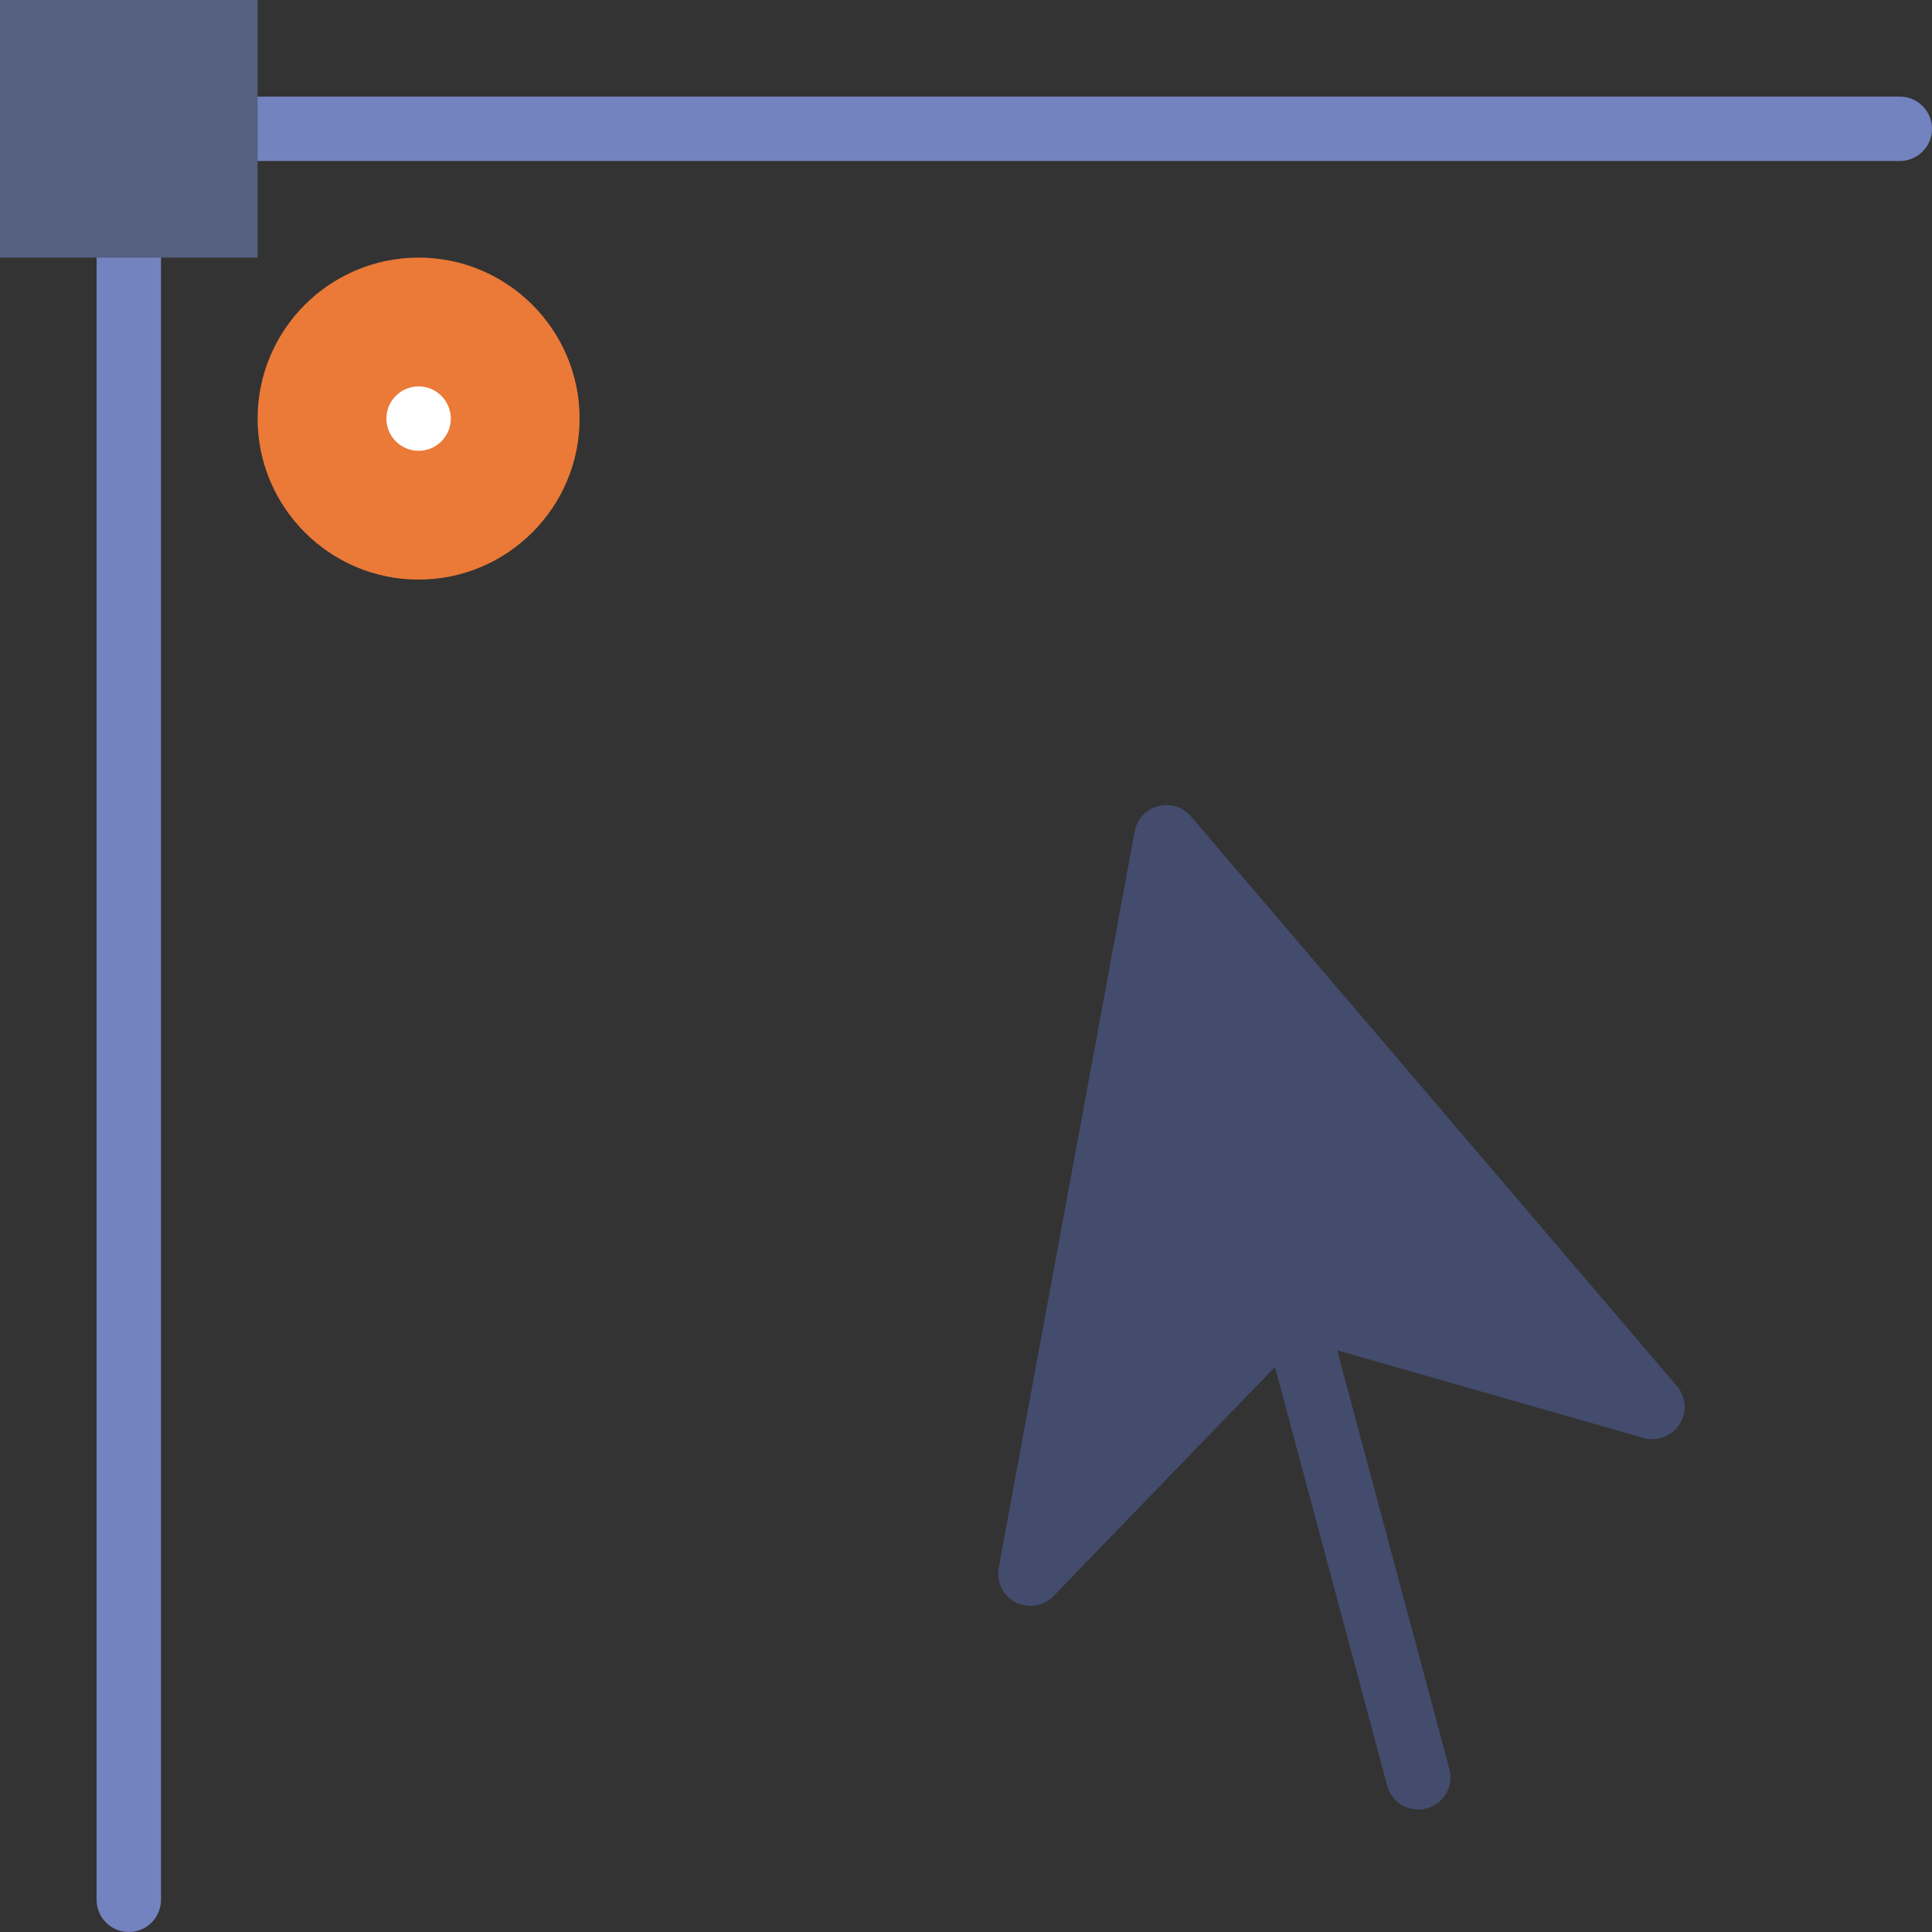
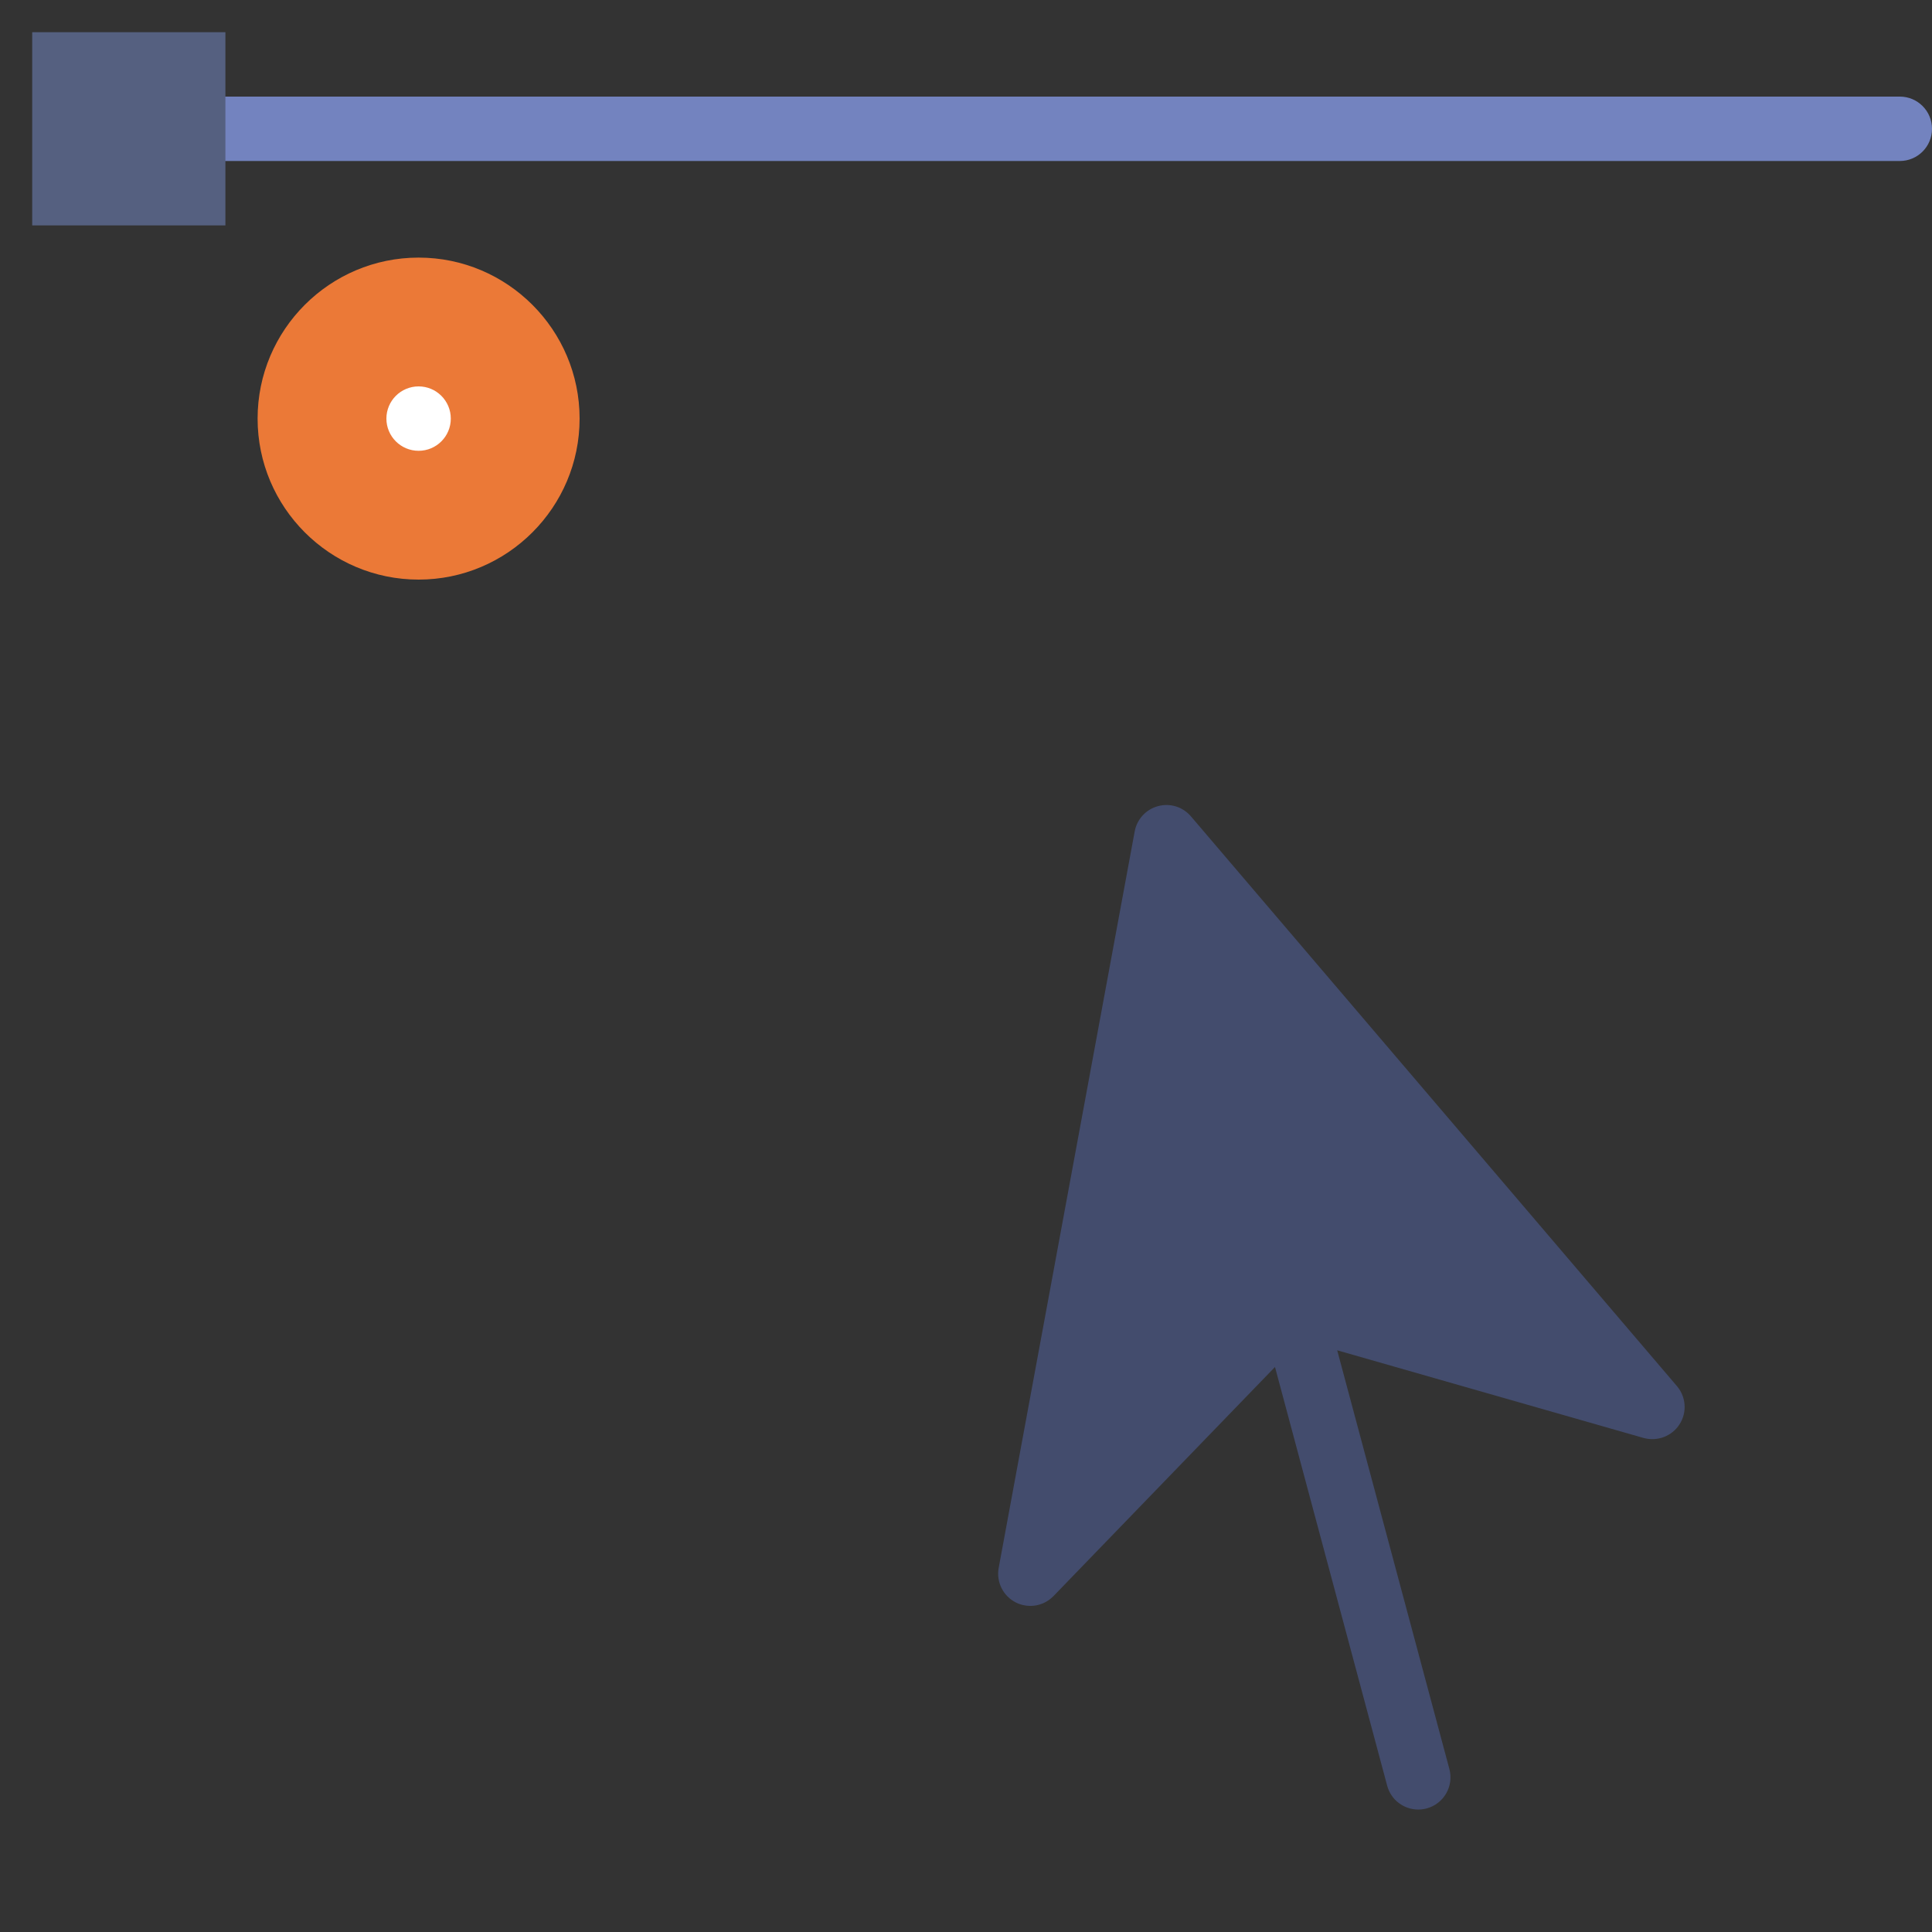
<svg xmlns="http://www.w3.org/2000/svg" version="1.1" id="Capa_1" viewBox="0 0 60 60" xml:space="preserve">
  <rect x="0" y="0" width="60" height="60" fill="#333333" stroke="none" />
  <g>
-     <path style="fill:#7383BF;" d="M4,60c-0.553,0-1-0.447-1-1V7c0-0.553,0.447-1,1-1s1,0.447,1,1v52C5,59.553,4.553,60,4,60z" />
    <path style="fill:#7383BF;" d="M59,5H7C6.447,5,6,4.553,6,4s0.447-1,1-1h52c0.553,0,1,0.447,1,1S59.553,5,59,5z" />
    <g>
      <rect x="1" y="1" style="fill:#556080;" width="6" height="6" />
-       <path style="fill:#556080;" d="M8,8H0V0h8V8z M2,6h4V2H2V6z" />
    </g>
    <g>
      <circle style="fill:#EB7937;" cx="13" cy="13" r="4" />
-       <path style="fill:#EB7937;" d="M13,18c-2.757,0-5-2.243-5-5s2.243-5,5-5s5,2.243,5,5S15.757,18,13,18z M13,10    c-1.654,0-3,1.346-3,3s1.346,3,3,3s3-1.346,3-3S14.654,10,13,10z" />
+       <path style="fill:#EB7937;" d="M13,18c-2.757,0-5-2.243-5-5s2.243-5,5-5s5,2.243,5,5S15.757,18,13,18z M13,10    c-1.654,0-3,1.346-3,3s1.346,3,3,3s3-1.346,3-3z" />
    </g>
    <circle style="fill:#FFFFFF;" cx="13" cy="13" r="1" />
    <path style="fill:#434C6D;" d="M52.079,43.047L36.984,25.351c-0.25-0.293-0.646-0.418-1.02-0.316   c-0.373,0.1-0.654,0.405-0.725,0.784l-4.224,22.873c-0.08,0.434,0.134,0.869,0.525,1.07c0.145,0.075,0.302,0.111,0.458,0.111   c0.265,0,0.525-0.105,0.719-0.305l6.879-7.115l3.484,13.003c0.119,0.447,0.523,0.741,0.965,0.741c0.086,0,0.173-0.011,0.26-0.034   c0.533-0.143,0.85-0.691,0.707-1.225l-3.484-13.003l9.514,2.722c0.425,0.117,0.877-0.051,1.116-0.421   C52.398,43.866,52.365,43.383,52.079,43.047z" />
  </g>
</svg>